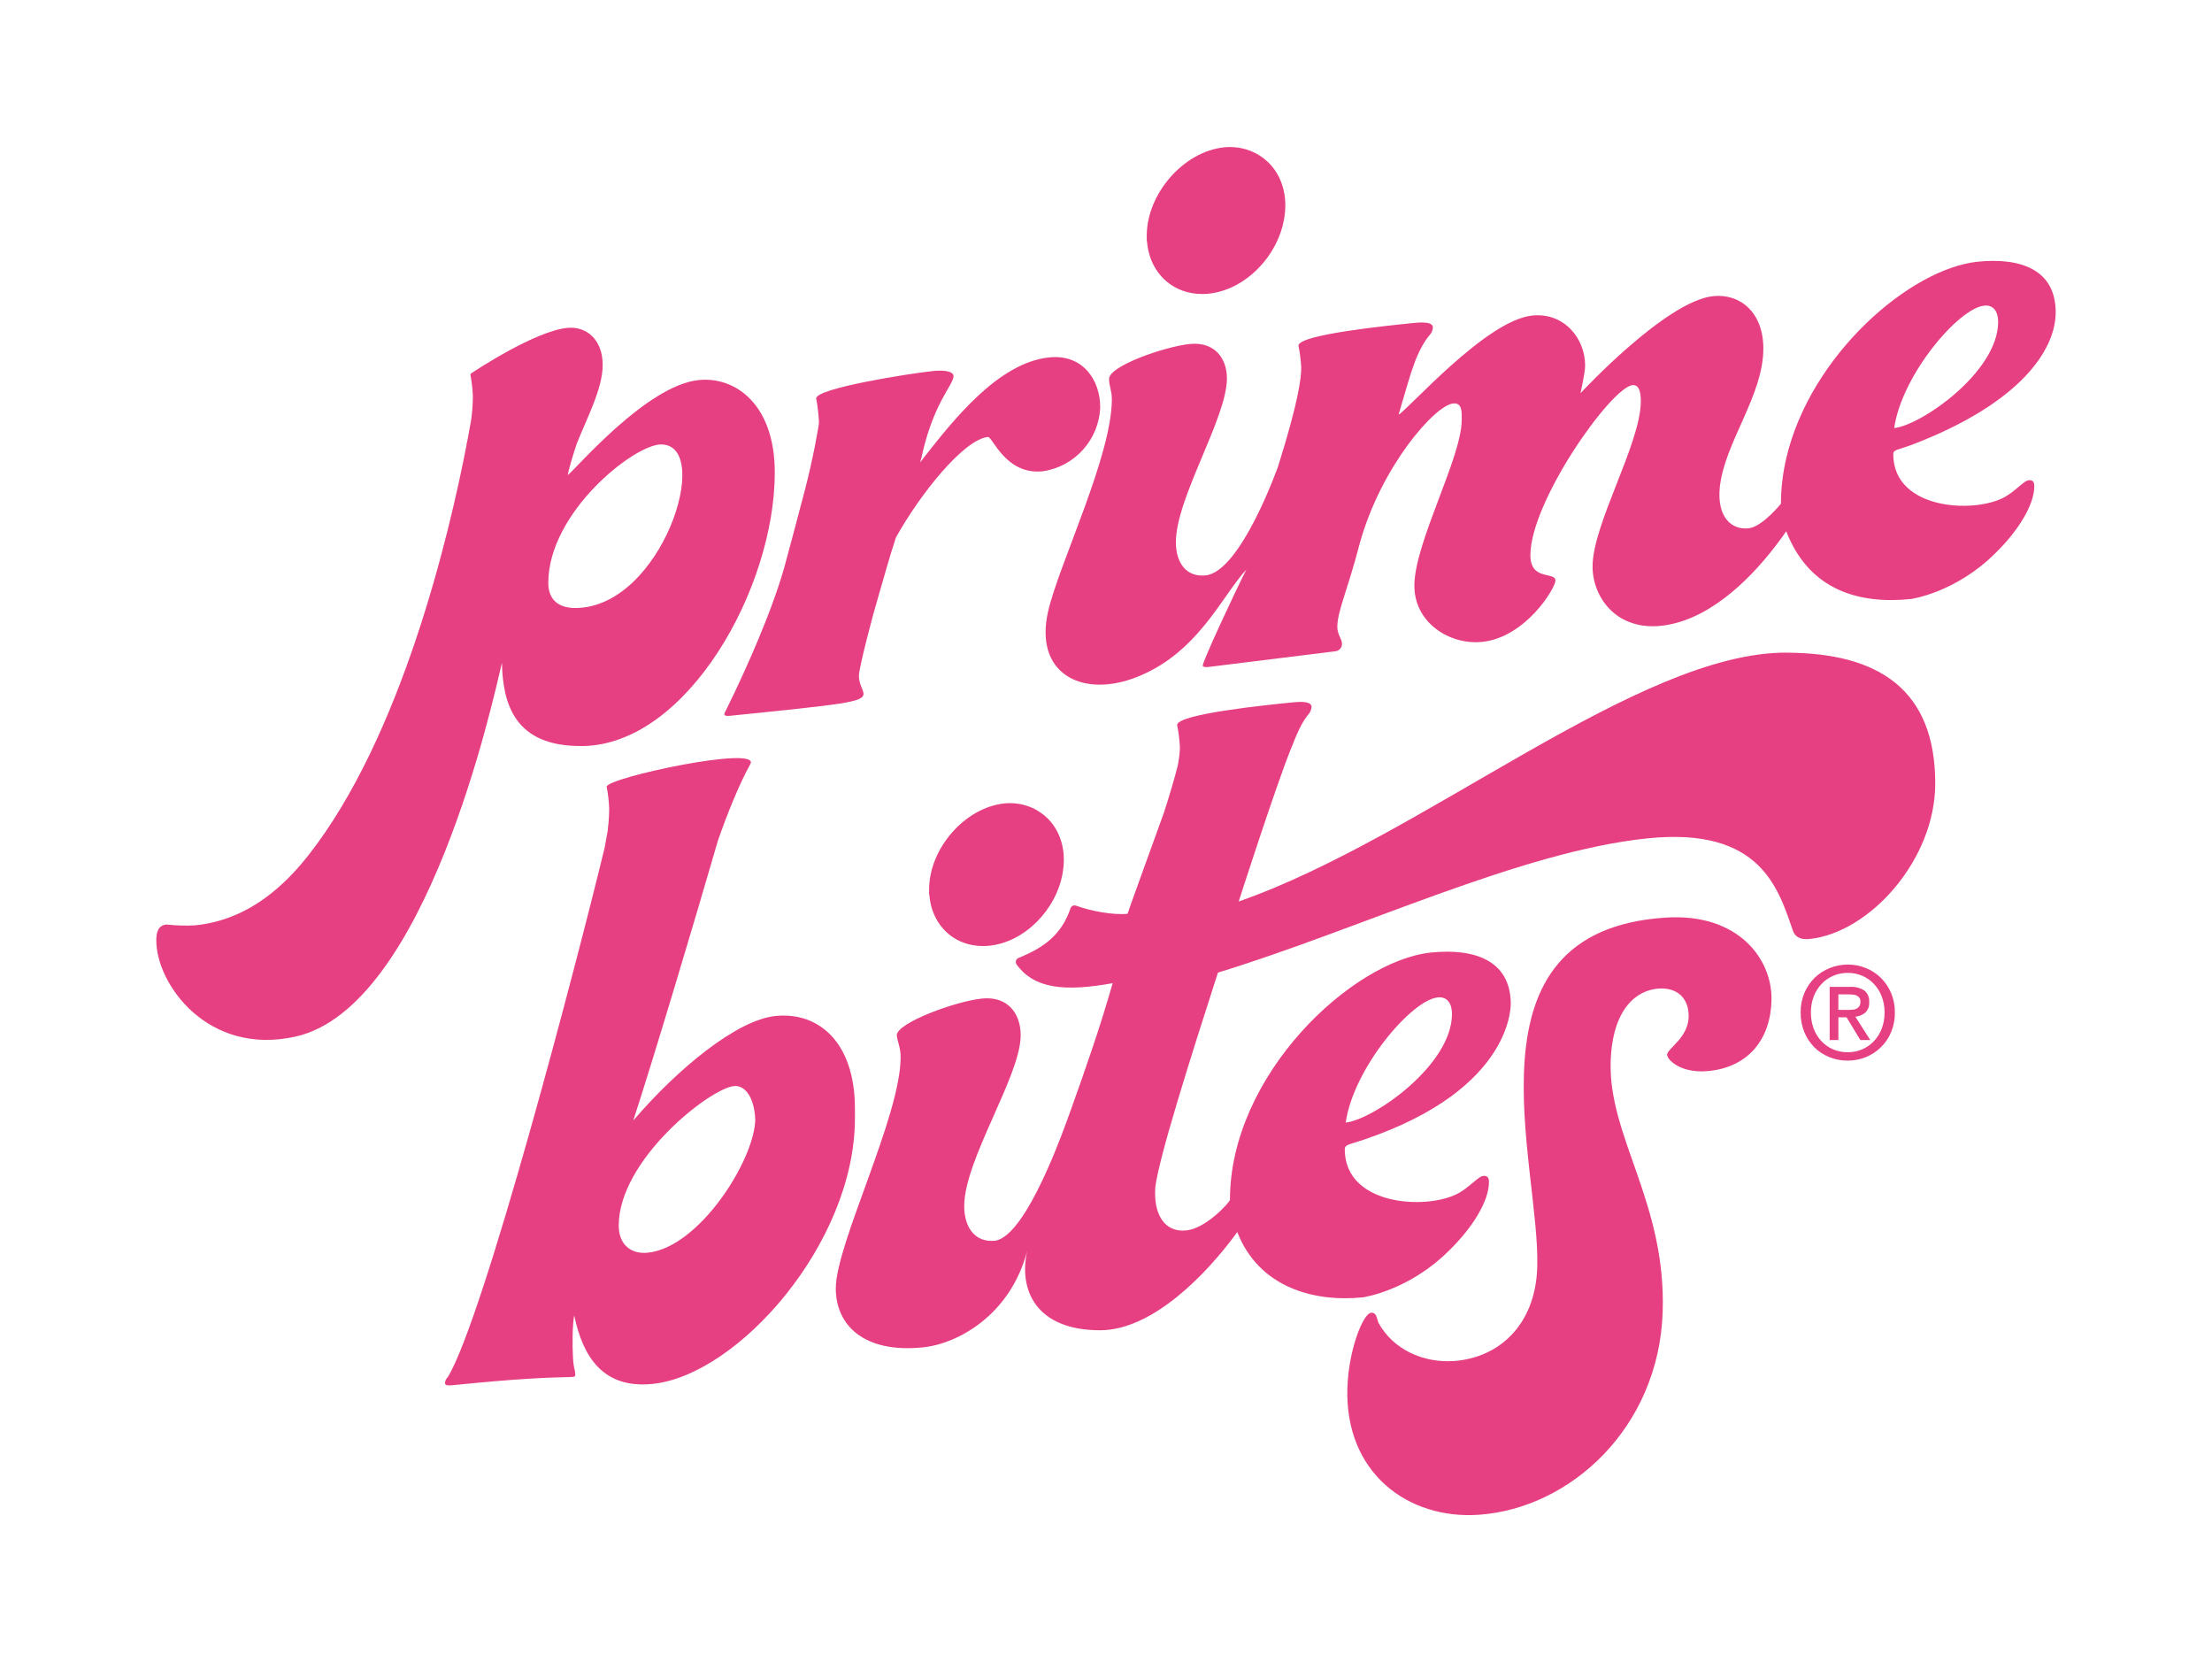
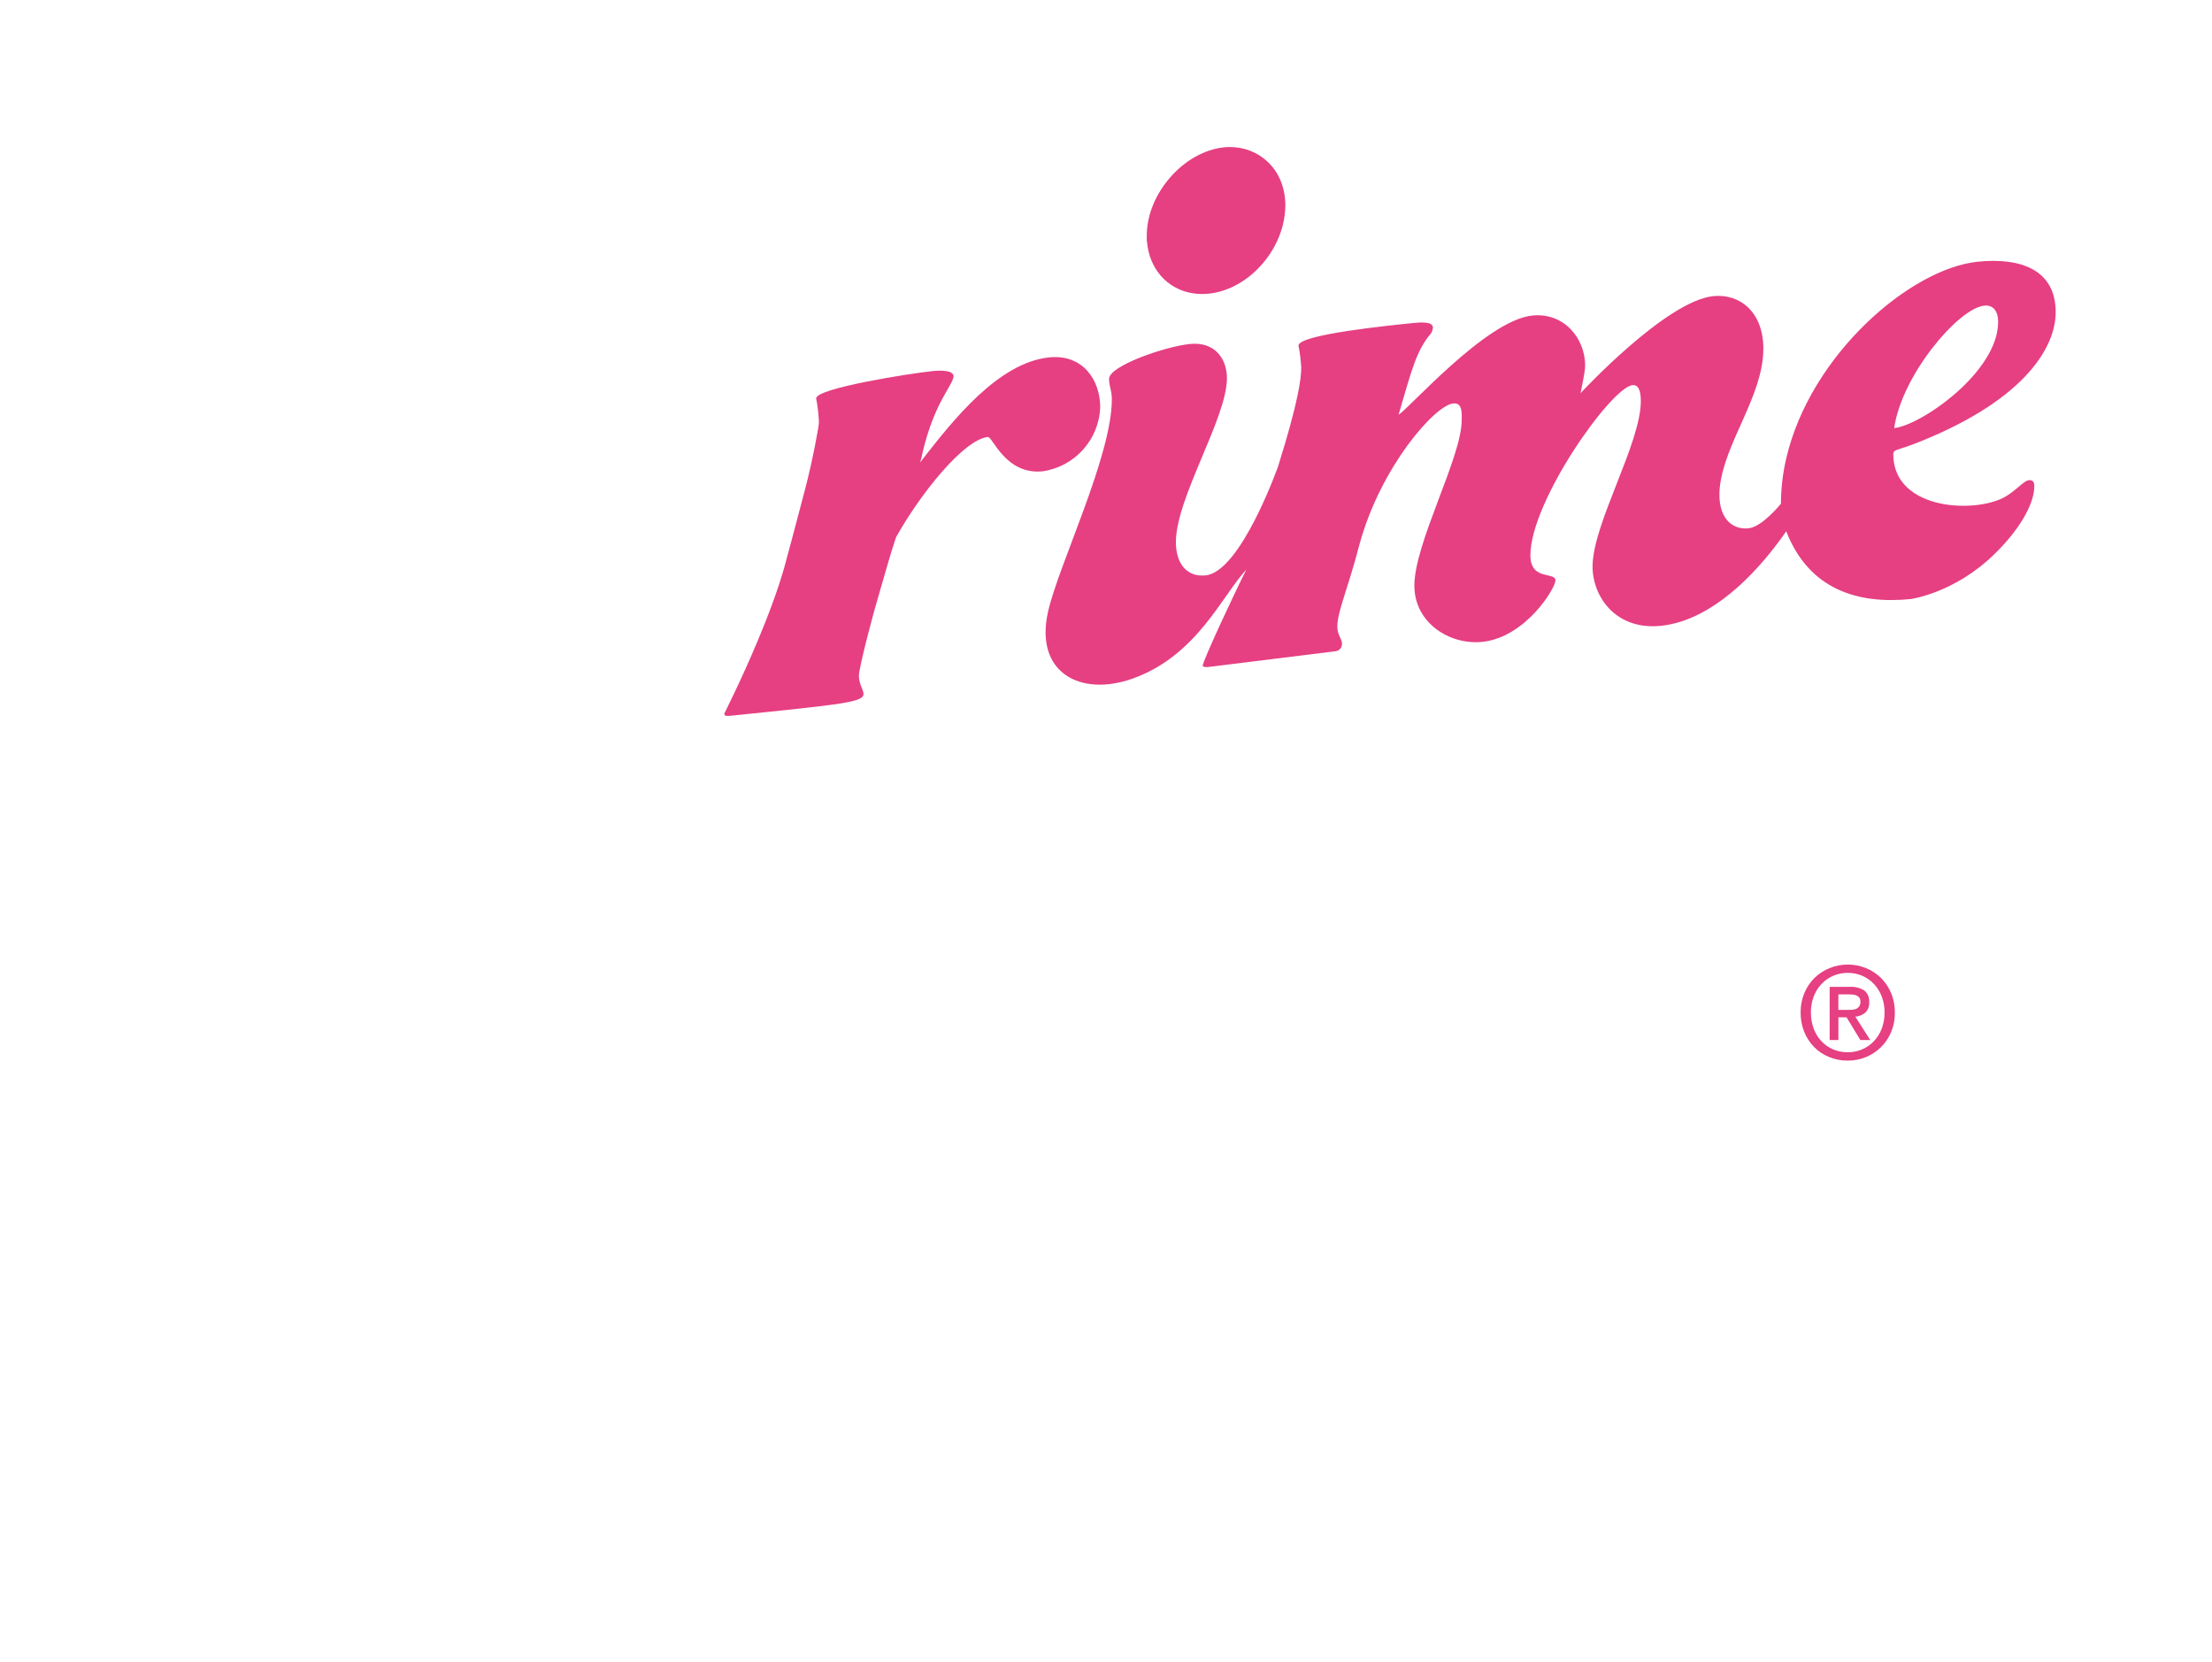
<svg xmlns="http://www.w3.org/2000/svg" id="Design" viewBox="0 0 1746.55 1312.1">
  <defs>
    <style>
      .cls-1 {
        fill: #e63f82;
        stroke-width: 0px;
      }
    </style>
  </defs>
  <path class="cls-1" d="M571.88,563.34c0,2.18,2.23,1.96,5.88,1.58,88.68-9.04,104.06-10.6,104.06-17.19,0-2.94-3.65-7.71-3.65-14.31s12.43-53.29,14.65-60.1c5.12-17.41,9.54-33.97,14.64-49.14,19.06-34.19,53.5-77.29,72.57-79.22,3.66-.38,13.93,30.1,43.24,27.1,25.45-3.7,44.59-25.1,45.44-50.8h-.02c0-20.52-13.17-41.9-40.3-39.12-40.29,4.11-76.22,50.26-98.19,78.14l-3.68,4.77c.91-2.96,1.65-5.98,2.2-9.02,9.5-39.07,23.43-51.49,24.19-58.91,0-5.12-11.01-4.74-16.14-4.22-18.34,1.87-92.35,13.57-92.35,21.6,1.19,6.22,1.93,12.52,2.2,18.84,0,3.06-5.04,30.18-10.81,52.39-6.68,25.71-14.35,54.03-16.32,61.3-5.2,18.63-13.17,39.59-21.11,58.53-13.29,31.7-26.51,57.76-26.51,57.76Z" />
  <path class="cls-1" d="M905.63,190.52c1.68,21.5,15.7,37.43,35.42,40.87,2.61.45,5.31.71,8.11.71h0c1.68,0,3.4-.09,5.11-.26,28.89-2.95,54.58-29.39,59.66-59.2.6-3.5.93-7.04.93-10.59,0-13.47-4.82-25.54-13.56-33.97-8.04-7.75-18.75-12.02-30.16-12.02-1.5,0-3.02.08-4.51.23-32.02,3.27-61.18,36.56-61.18,69.85v4.05s.18.34.18.34Z" />
  <g>
    <path class="cls-1" d="M1493.14,783.83c-1.89-4.48-4.64-8.54-8.11-11.96-3.39-3.32-7.41-5.94-11.84-7.68-4.49-1.83-9.3-2.76-14.16-2.75-4.89-.01-9.75.92-14.28,2.75-4.45,1.74-8.5,4.36-11.93,7.68-3.45,3.42-6.22,7.48-8.09,11.96-2.05,4.92-3.06,10.19-2.99,15.51-.04,5.16.92,10.27,2.78,15.08,1.78,4.46,4.41,8.53,7.73,12,3.34,3.42,7.33,6.11,11.76,7.93,4.76,1.99,9.87,2.98,15.04,2.91,4.85.01,9.66-.92,14.17-2.74,4.41-1.78,8.44-4.41,11.84-7.73,3.48-3.4,6.25-7.48,8.11-11.97,2.05-4.92,3.06-10.18,2.99-15.49h-.01c.07-5.3-.96-10.58-2.99-15.49ZM1488,799.32c.07,4.33-.69,8.65-2.23,12.72-1.38,3.67-3.49,7.03-6.19,9.87-2.59,2.78-5.74,4.97-9.22,6.45-3.59,1.56-7.45,2.33-11.35,2.29-4.19.07-8.35-.78-12.17-2.49-3.47-1.59-6.59-3.89-9.14-6.74-2.58-2.9-4.56-6.27-5.86-9.93-1.34-3.91-2.02-8.03-1.99-12.16-.05-4.33.69-8.62,2.21-12.68,1.41-3.68,3.51-7.06,6.19-9.93,2.62-2.76,5.77-4.95,9.26-6.44,3.65-1.53,7.57-2.31,11.53-2.28,3.89-.03,7.76.76,11.33,2.28,3.49,1.49,6.63,3.68,9.23,6.44,2.7,2.87,4.8,6.25,6.19,9.93,1.53,4.05,2.29,8.34,2.23,12.68h-.03Z" />
    <path class="cls-1" d="M1472.7,799.46c2.27-2.14,3.44-5.21,3.15-8.32.34-3.52-1.1-6.99-3.84-9.23-3.4-2.14-7.4-3.15-11.43-2.86h-15.92v41.99h6.9v-17.94h6.46l10.9,17.94h7.79l-11.77-18.46c2.84-.24,5.55-1.33,7.77-3.12ZM1459.24,797.23h-7.71v-12.26h8.33c1.04,0,2.07.05,3.11.17,1.02.07,2.03.32,2.96.74.85.37,1.59.97,2.15,1.7.62.89.93,1.95.86,3.04.09,1.25-.19,2.51-.78,3.61-.53.84-1.28,1.52-2.15,1.99-.96.49-2.01.77-3.07.83-1.24.13-2.47.19-3.71.17Z" />
  </g>
-   <path class="cls-1" d="M675.04,875.12c0-52.73-29.04-76.53-62.67-73.09-30.57,3.12-77.21,41.52-112.37,82.54,15.4-47.02,48.08-156.12,66.91-221.16,7.11-20.35,16.64-44.27,25.54-60.21,8.55-15.31-113.43,10.7-113.43,17.87,1.06,5.55,1.73,11.17,1.97,16.81,0,1.7.03,8.51-1.2,18.2-.67,3.82-1.46,8.22-2.38,13.12-22.17,91.63-95.39,371.05-123.77,417.8-1.35,1.26-2.18,2.99-2.32,4.84,0,2.29,3.85,1.88,6.89,1.58,100.91-10.29,95.94-3.15,95.94-9.26,0-3.07-1.1-2.36-1.73-12.39-.63-10.02-.44-26.21.97-33.39,6.86,32.94,22.92,58.07,61.91,54.09,67.27-6.86,159.74-111.05,159.74-209.67v-7.68ZM511.48,988.9c-13.76,1.38-22.94-6.85-22.94-21.36,0-51.97,71.87-108.22,90.99-110.19,8.41-.85,16.05,8.3,16.81,26.57-.76,32.17-44.32,100.82-84.86,104.98Z" />
-   <path class="cls-1" d="M793.1,634.23c-31.13,3.18-59.49,35.55-59.49,67.91v3.94s.17.33.17.33c1.63,20.9,15.26,36.4,34.44,39.74,2.54.44,5.16.69,7.88.69h0c1.63,0,3.3-.09,4.97-.26,28.09-2.87,53.07-28.58,58.01-57.56.58-3.4.9-6.84.9-10.3,0-13.1-4.68-24.83-13.18-33.03-7.82-7.54-18.23-11.69-29.32-11.69-1.46,0-2.93.08-4.38.22Z" />
  <path class="cls-1" d="M1601.89,379.09c-3.65.38-8.8,6.79-16.87,11.99-21.98,14.72-90.14,12.86-90.14-32.58,0-3.65,3.68-3.3,14.65-7.36,86.46-33.01,113.6-75.35,113.6-104.66,0-33.69-27.84-43.31-61.57-39.88-53.11,5.44-131.92,73.26-151.06,154.77-2.78,11.84-4.3,23.97-4.3,36.24,0,0-14.63,18.34-25.62,19.44-13.18,1.37-24.9-8.44-22.69-32.11,3.64-35.55,34.42-72.38,34.42-109.78,0-28.58-18.33-43.56-39.58-41.38-37.38,3.82-104.8,76.63-104.8,76.63q3.68-17.22,3.68-21.62c0-21.99-16.87-42.26-41.77-39.69-36.68,3.73-98.96,75.29-105.53,78.18,10.25-34.76,13.92-50.53,25.63-64.18.81-1.39,1.31-2.95,1.47-4.55,0-5.12-10.98-3.99-15.39-3.57-18.34,1.88-90.78,9.04-90.78,17.86,1.17,5.72,1.9,11.53,2.18,17.37,0,8.03-1.91,25.89-18.28,77.99,0,0-29.45,83.26-57.23,86.02-15.39,1.53-23.45-10.08-23.45-26.22,0-35.16,40.3-97.88,40.3-129.41,0-15.39-9.49-29.06-29.3-27.04-19.8,2.01-64.51,17.56-63.75,27.76,0,5.85,2.18,8.55,2.18,15.88,0,44.7-41.68,129.96-50.27,167.21-11.27,48.84,25.81,68.08,67.14,53.13,50.41-18.23,69.94-65.05,89.35-85.94-9.63,19.09-34.46,72.18-34.46,75.94,0,.73,1.47,1.3,4.41,1l100.4-12.42c3.17-.37,5.45-3.22,5.14-6.39,0-2.92-3.68-6.93-3.68-12.81,0-12.45,8.07-28.69,17.6-65.57,16.83-61.08,59.55-109.58,74.01-110.87,7.49-.67,6.6,8.12,6.6,13.26,0,29.32-37.37,96.87-37.37,130.6,0,29.32,27.83,46.99,53.5,44.38,34.43-3.51,57.89-42.53,57.89-48.41,0-7.33-19.78.54-19.78-19.97,0-42.52,63.74-132.56,80.6-134.28,4.4-.47,6.6,3.7,6.6,12.53,0,33.7-38.11,96.93-38.11,130.66,0,26.39,22.53,56.15,65.94,44.56,35.22-9.4,66.16-42.38,86.98-72.39,18.39,47.23,58.29,57.57,98.4,53.47,0,0,35.2-4.79,66.69-36.17,18.13-17.69,30.78-38.21,30.78-52.91v-.03c0-3.64-1.47-4.96-4.38-4.69ZM1566.72,241.27c7.33-.76,10.98,4.74,10.98,12.81,0,39.58-60.83,81.67-82.08,83.85,5.89-41.63,50.59-94.55,71.1-96.65Z" />
-   <path class="cls-1" d="M460.06,588.94c82.37-1.12,151.69-124.3,151.69-215.92,0-54.23-31.49-75.92-60.07-73-41.05,4.19-96.74,69.95-103.36,75.02.45-3.4,3.1-12.78,7.01-24.65,8.23-20.72,20.54-43.64,20.54-62.24,0-20.23-12.98-30.84-28.02-29.3-25.28,2.58-71.29,32.88-75.36,35.59-.04.02-.07.05-.1.07-.13.09-.22.15-.22.15h0c-.49.36-.77.71-.77,1.05,1.06,5.55,1.73,11.17,1.97,16.81,0,1.7.03,8.51-1.2,18.2-.85,4.87-1.89,10.63-3.15,17.22-.23.96-.46,1.93-.72,2.91l.16-.03c-13.93,72-51.45,230.96-125.1,324.53-10.42,13.24-21.7,24.6-34.03,33.54-16.35,11.86-34.57,19.48-55.13,21.58-7.58.41-15.18.2-22.72-.63-6.6.69-8.07,5.97-8.07,12.56,0,34.42,40.63,91.44,109.99,75.89,103.41-23.2,155.93-265.68,162.91-295.03.73,32.01,9.65,66.41,63.75,65.67ZM521.98,350.85c41.74,0,.57,129.12-67.78,129.12-12.52,0-21.28-5.91-21.28-19.83,0-55.68,67.86-109.3,89.05-109.3Z" />
-   <path class="cls-1" d="M1315.27,724.35c-164.25,10.62-98.86,194.51-101.49,276.13-1.5,46.62-31.38,71.57-65.86,73.94-23.76,1.64-47.89-8.87-59.46-30.15-1.42-2.94-1.25-8.29-5.86-7.96-6.13.41-17.74,28.65-18.72,59.22-2.16,67.23,47.87,104.14,103.83,100.25,72.05-5,142.15-68.56,145.11-160.26,2.78-86.32-42.98-138.04-41.06-197.62,1.33-41.26,20.19-56.29,37.82-57.5,14.55-1.01,24.22,7.45,23.73,22.74-.52,16.04-16.86,24.81-17.01,29.38-.12,3.82,10.23,14.55,30.92,13.1,29.92-2.09,50.42-21.81,51.5-55.43,1.07-33.23-26.48-69.51-83.44-65.83Z" />
-   <path class="cls-1" d="M1410.85,515.19c-117.7-.5-287.05,145.65-432.81,196.46,0,0,28.83-89.67,40.99-119.87,4.97-12.34,8.32-21.25,15.1-29.16.81-1.39,1.31-2.95,1.47-4.55,0-5.12-10.98-3.99-15.39-3.57-18.34,1.88-90.78,9.04-90.78,17.86,1.17,5.72,1.9,11.53,2.18,17.37,0,3.24-.28,7.3-1.7,14.73-2.82,11.01-6.68,24.22-10.99,37.3-12.76,35.47-27.74,76.45-28.63,79.59-11.45,1.16-28.98-2.15-40.68-6.41-1.78-.65-3.74.26-4.35,2.06-7.18,21.12-20.99,31.01-41.11,39.24-2.01.82-2.75,3.34-1.48,5.1,14.26,19.78,39.38,21.38,75.86,14.79-9.8,34.44-21.54,68.04-32.64,98.96-5.57,15.51-35.08,100.31-60.09,104.34-16.05,1.63-24.48-10.52-24.48-27.32,0-36.7,44.59-102.77,44.59-134.86,0-16.81-9.91-31.1-30.57-28.98-20.65,2.11-67.27,19.09-67.27,29.03.78,6.04,3.04,9.61,3.04,17.26,0,46.64-51.19,147.4-51.19,182.56,0,28.3,21.38,51.32,68.81,46.5,27.61-2.83,69.11-25.57,82.33-76.24-7.08,31.42,7.45,62.74,57.54,62.74,41.3,0,84.12-44.15,108.32-77.53,17.1,43.86,60.71,55.47,99.08,51.55,0,0,35.98-4.89,68.18-36.97,18.53-18.08,31.47-39.06,31.47-54.08v-.03c0-3.72-1.51-5.07-4.48-4.79-3.73.39-9,6.94-17.24,12.25-22.47,15.04-92.15,13.15-92.15-33.3,0-3.73,3.65-3.69,14.98-7.53,120.39-40.76,116.09-108.61,116.09-108.61-.89-33.12-28.97-42.6-62.9-39.15-62.19,6.37-158.82,96.38-158.82,195.27,0,1.58-18.55,22.5-34.49,24.12-17.58,1.81-26-13.41-24.45-34.19,3.06-24.01,27.26-100.56,49.44-169.34,112.36-34.39,239.28-95.8,339.4-106.01,89.43-9.14,103.19,39.92,114.67,73.15,2.29,5.89,7.62,6.87,12.98,6.32h-.04c47.4-4.83,99.37-62.37,99.37-122.75,0-74.16-44.61-102.98-117.17-103.28ZM1135.23,787.36c7.49-.78,11.22,4.84,11.22,13.09,0,40.46-62.19,83.49-83.91,85.72,6.02-42.55,51.72-96.66,72.69-98.81Z" />
</svg>